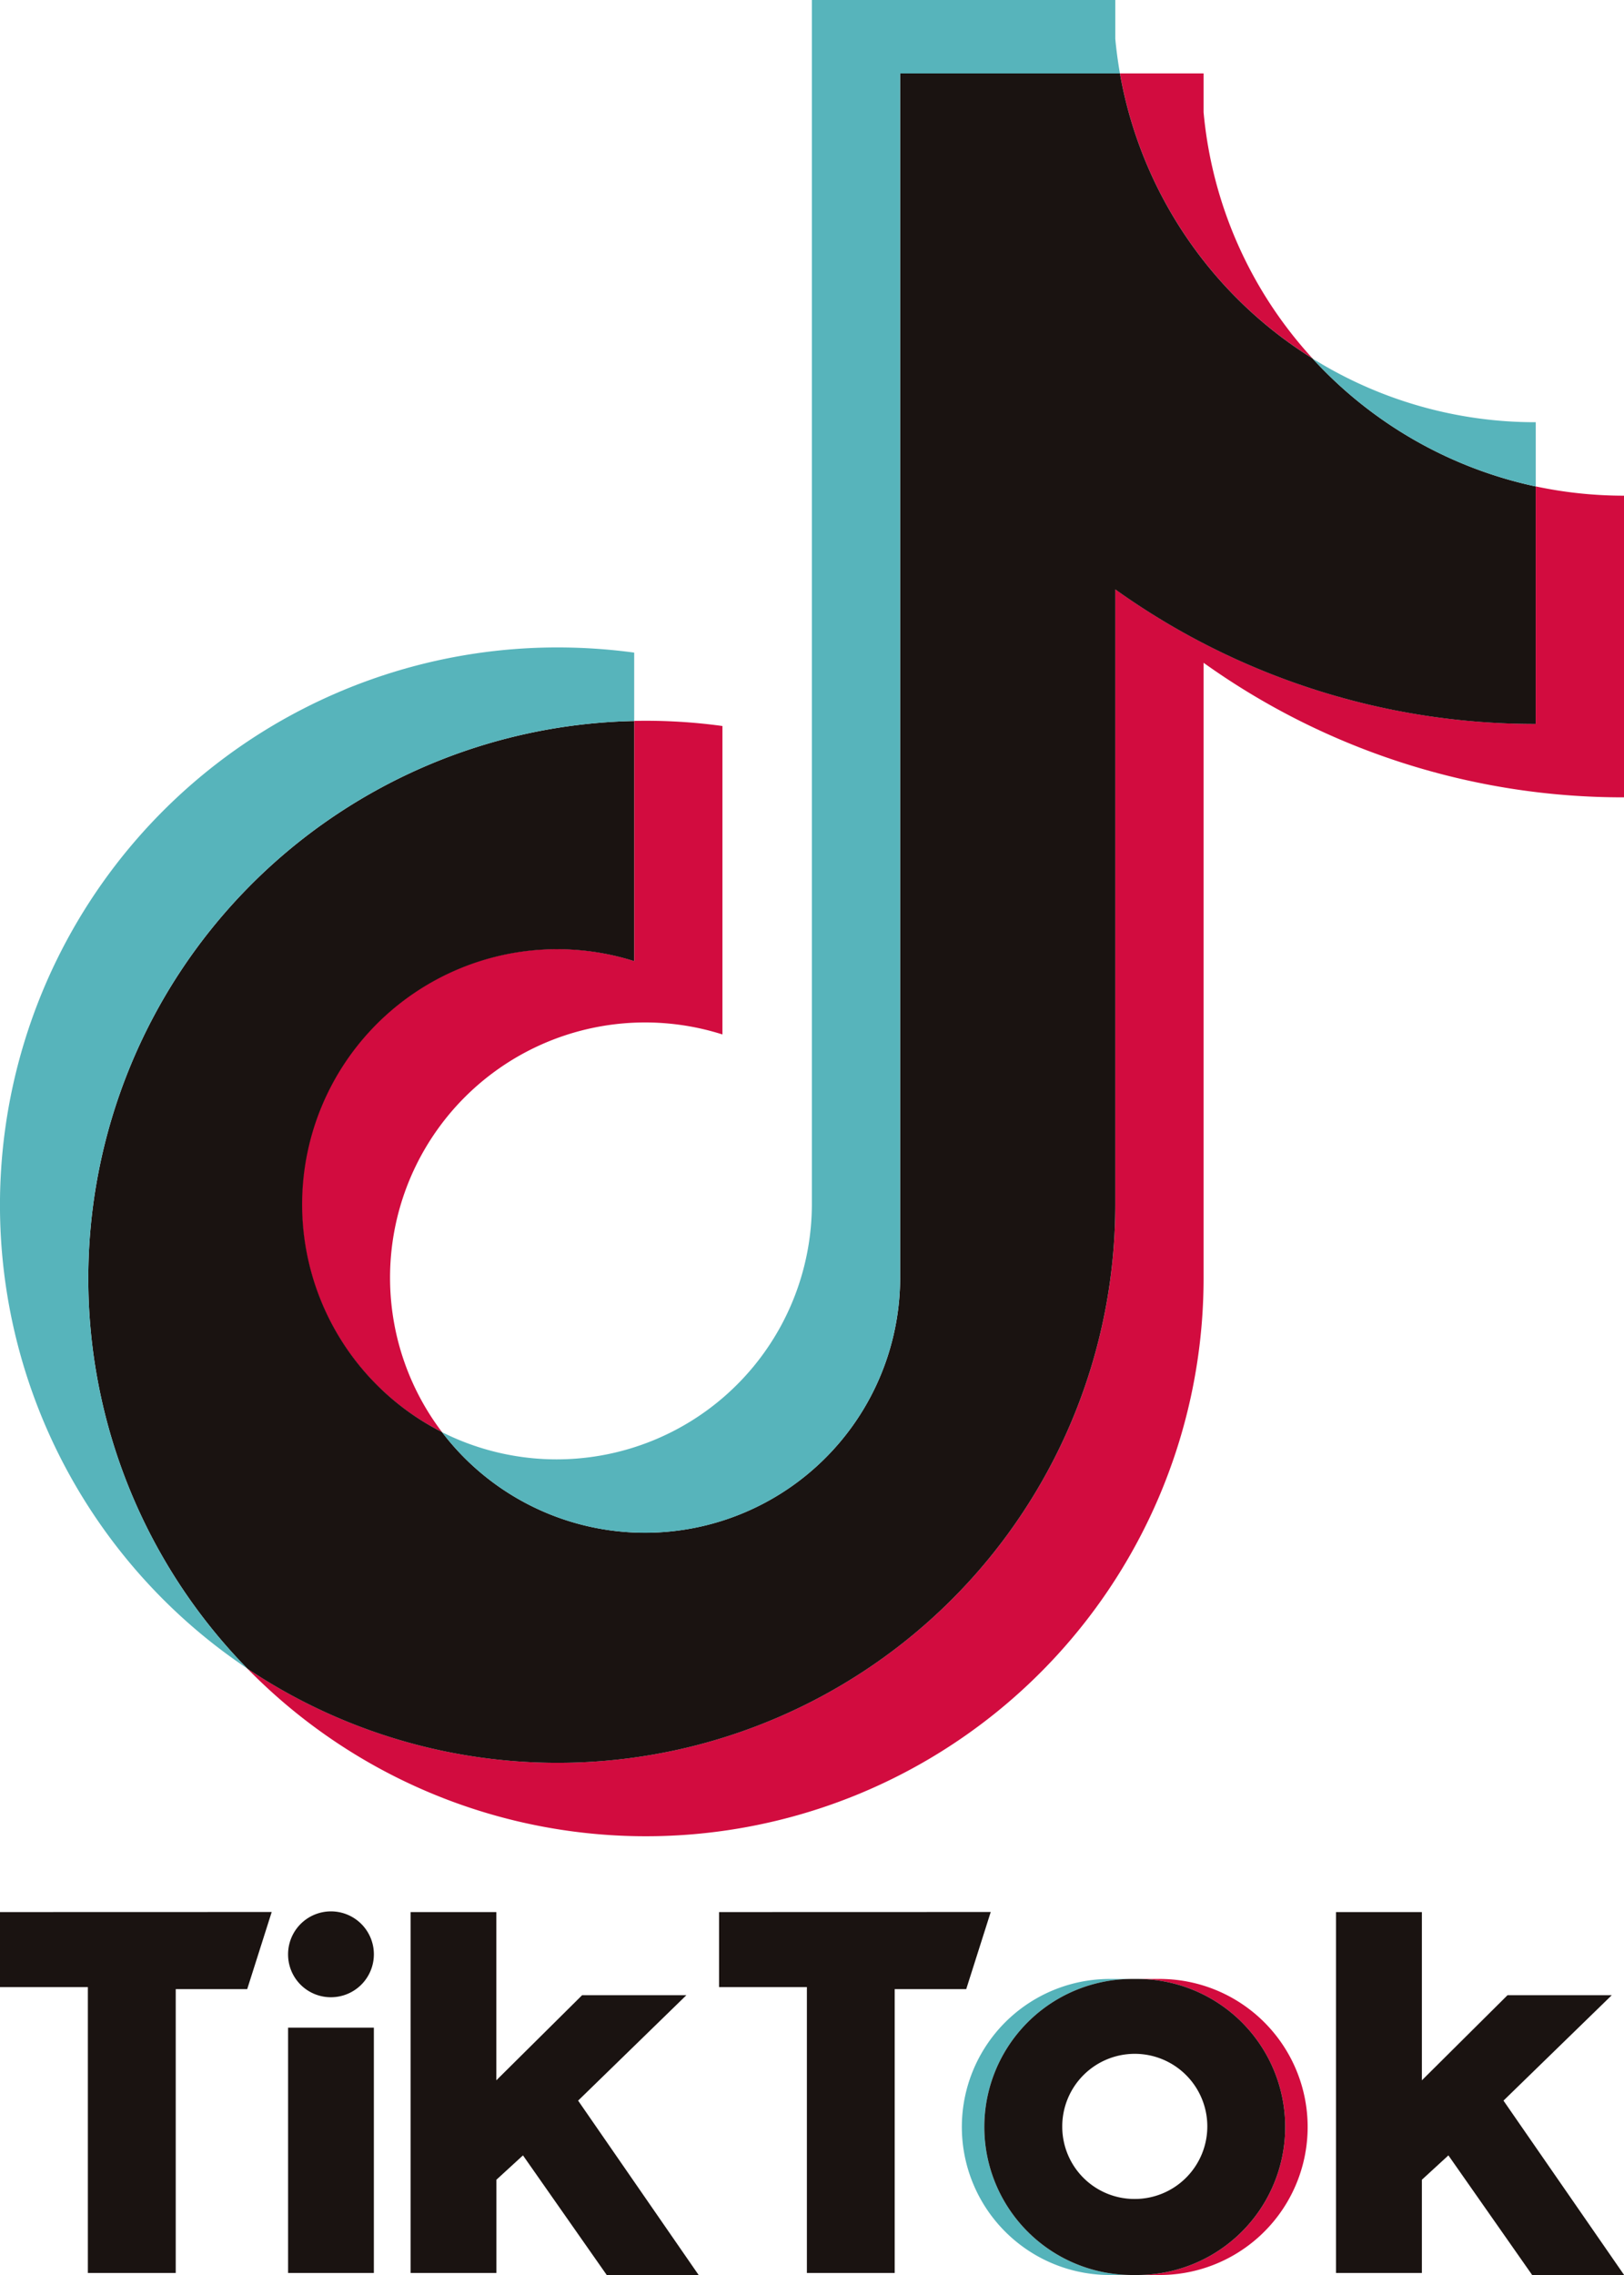
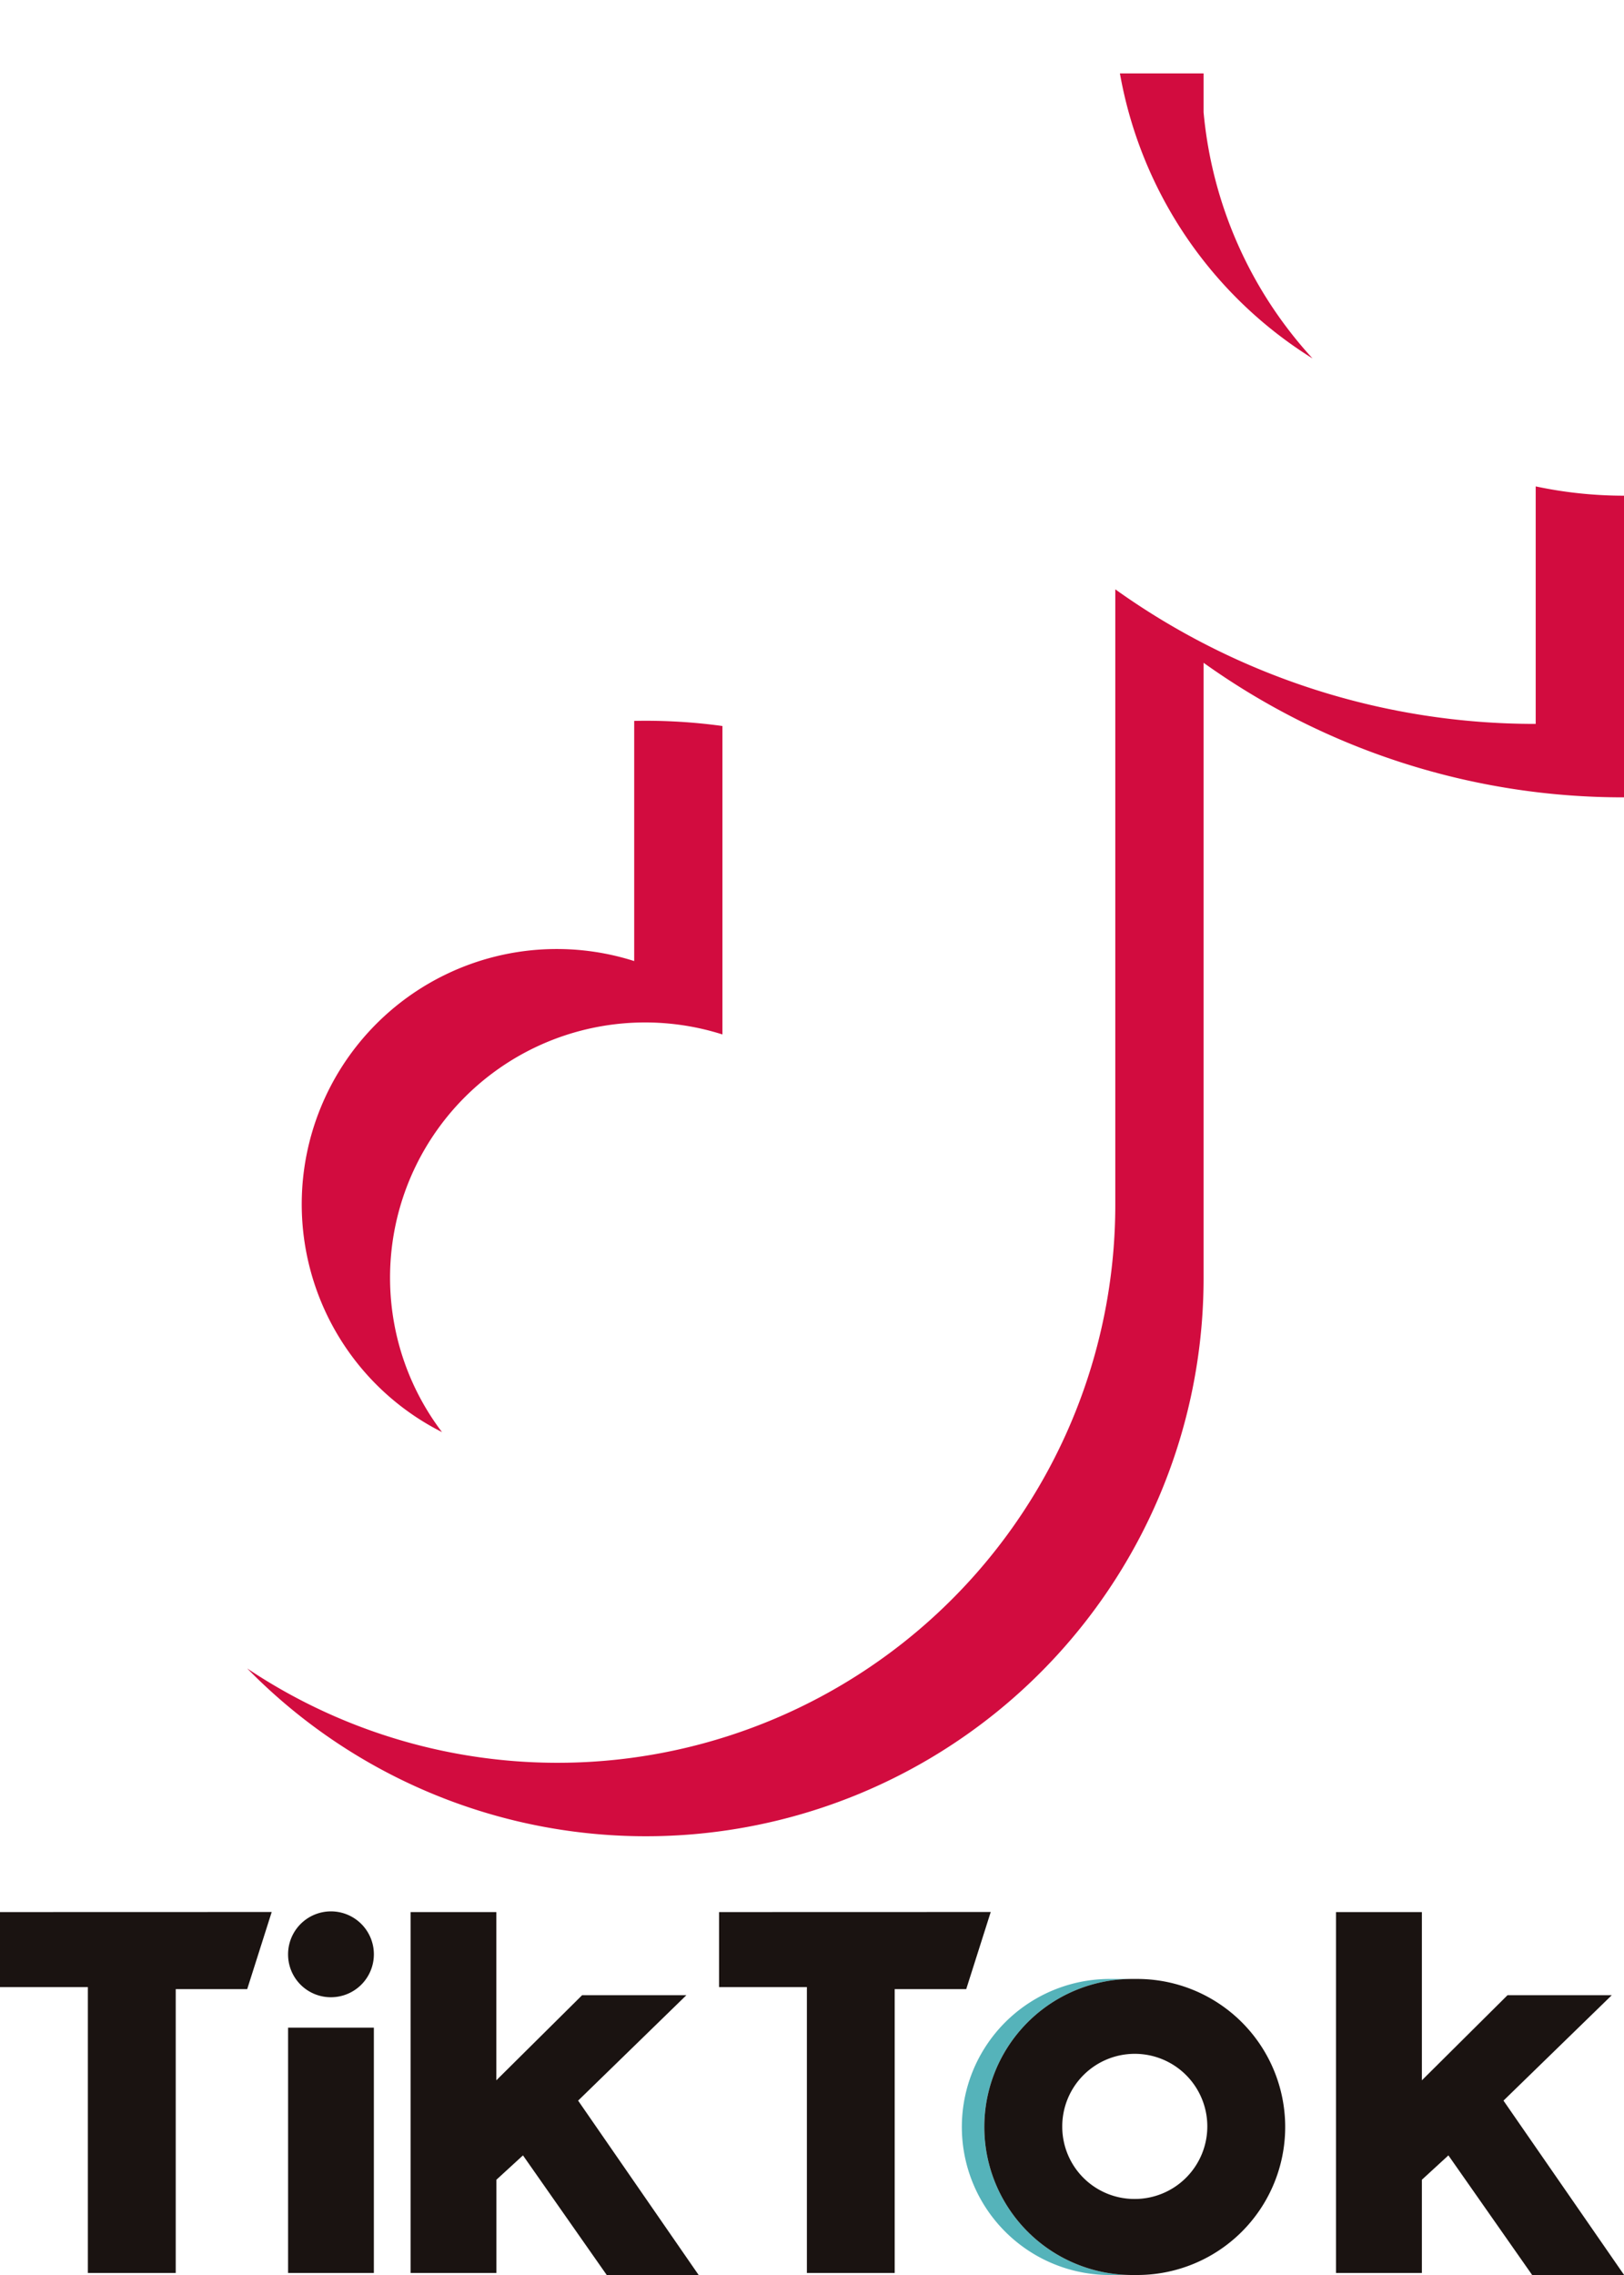
<svg xmlns="http://www.w3.org/2000/svg" id="グループ_126" data-name="グループ 126" width="107.476" height="150.468" viewBox="0 0 107.476 150.468">
  <defs>
    <clipPath id="clip-path">
      <rect id="長方形_93" data-name="長方形 93" width="107.476" height="150.467" fill="none" />
    </clipPath>
  </defs>
  <g id="グループ_125" data-name="グループ 125" transform="translate(0 0)" clip-path="url(#clip-path)">
-     <path id="パス_90" data-name="パス 90" d="M25,60.525a9.79,9.79,0,1,0,0-19.579H23.514a9.79,9.79,0,1,1,0,19.579Z" transform="translate(51.651 89.941)" fill="#d30c3e" fill-rule="evenodd" />
    <path id="パス_91" data-name="パス 91" d="M31.277,40.946H29.79a9.79,9.79,0,1,0,0,19.579h1.486a9.79,9.79,0,1,1,0-19.579" transform="translate(43.754 89.941)" fill="#55b3ba" fill-rule="evenodd" />
    <path id="パス_92" data-name="パス 92" d="M0,39.562v4.961H5.815V63.431h5.815V44.657H16.36l1.621-5.1Zm47.588,0v4.961H53.4V63.431h5.811V44.657h4.734l1.621-5.1ZM19.065,42.378A2.839,2.839,0,1,1,21.9,45.194a2.827,2.827,0,0,1-2.835-2.816m0,4.827h5.677V63.431H19.065Zm8.11-7.643V63.431h5.677V57.265l1.758-1.611,5.543,7.912h6.083L38.26,52.032l7.164-6.972h-6.9l-5.677,5.629V39.562Zm61.241,0V63.431H94.1V57.265l1.755-1.611,5.543,7.912h6.086L99.5,52.032l7.167-6.972h-6.9L94.1,50.689V39.562Z" transform="translate(0 86.901)" fill="#1a1311" fill-rule="evenodd" />
    <path id="パス_93" data-name="パス 93" d="M68.411,40.5a47.7,47.7,0,0,0,27.823,8.9V29.448a28.057,28.057,0,0,1-5.843-.614V44.542a47.7,47.7,0,0,1-27.823-8.9V76.368A36.913,36.913,0,0,1,5.118,107.013,36.909,36.909,0,0,0,68.411,81.226Zm7.208-20.132A27.8,27.8,0,0,1,68.411,4.086V1.519H62.874a27.934,27.934,0,0,0,12.745,18.85M18.01,91.382a16.882,16.882,0,0,1,18.559-26.3v-20.4a37.16,37.16,0,0,0-5.84-.339V60.228A16.878,16.878,0,0,0,18.01,91.382" transform="translate(11.242 3.336)" fill="#d20c3f" fill-rule="evenodd" />
-     <path id="パス_94" data-name="パス 94" d="M69.794,35.644a47.7,47.7,0,0,0,27.823,8.9V28.835A27.947,27.947,0,0,1,82.846,20.37,27.934,27.934,0,0,1,70.1,1.52H55.557v79.7a16.886,16.886,0,0,1-30.32,10.159A16.878,16.878,0,0,1,37.953,60.229V44.348a36.883,36.883,0,0,0-25.608,62.666A36.913,36.913,0,0,0,69.794,76.369Z" transform="translate(4.015 3.338)" fill="#1a1311" fill-rule="evenodd" />
-     <path id="パス_95" data-name="パス 95" d="M101.636,32.174V27.926a27.839,27.839,0,0,1-14.775-4.216,27.913,27.913,0,0,0,14.775,8.465M74.117,4.859c-.131-.761-.237-1.525-.307-2.292V0H53.729V79.707A16.89,16.89,0,0,1,29.252,94.722,16.884,16.884,0,0,0,59.569,84.563V4.859ZM41.971,47.687V43.164a37.776,37.776,0,0,0-5.063-.342,36.883,36.883,0,0,0-20.545,67.532A36.881,36.881,0,0,1,41.971,47.687Z" transform="translate(0 -0.001)" fill="#57b4bb" fill-rule="evenodd" />
    <path id="パス_96" data-name="パス 96" d="M30.387,60.525a9.79,9.79,0,1,0,0-19.579h-.134a9.79,9.79,0,1,0,0,19.579Zm-4.865-9.788a4.8,4.8,0,1,1,4.8,4.76,4.778,4.778,0,0,1-4.8-4.76" transform="translate(44.778 89.941)" fill="#1a1311" fill-rule="evenodd" />
  </g>
</svg>